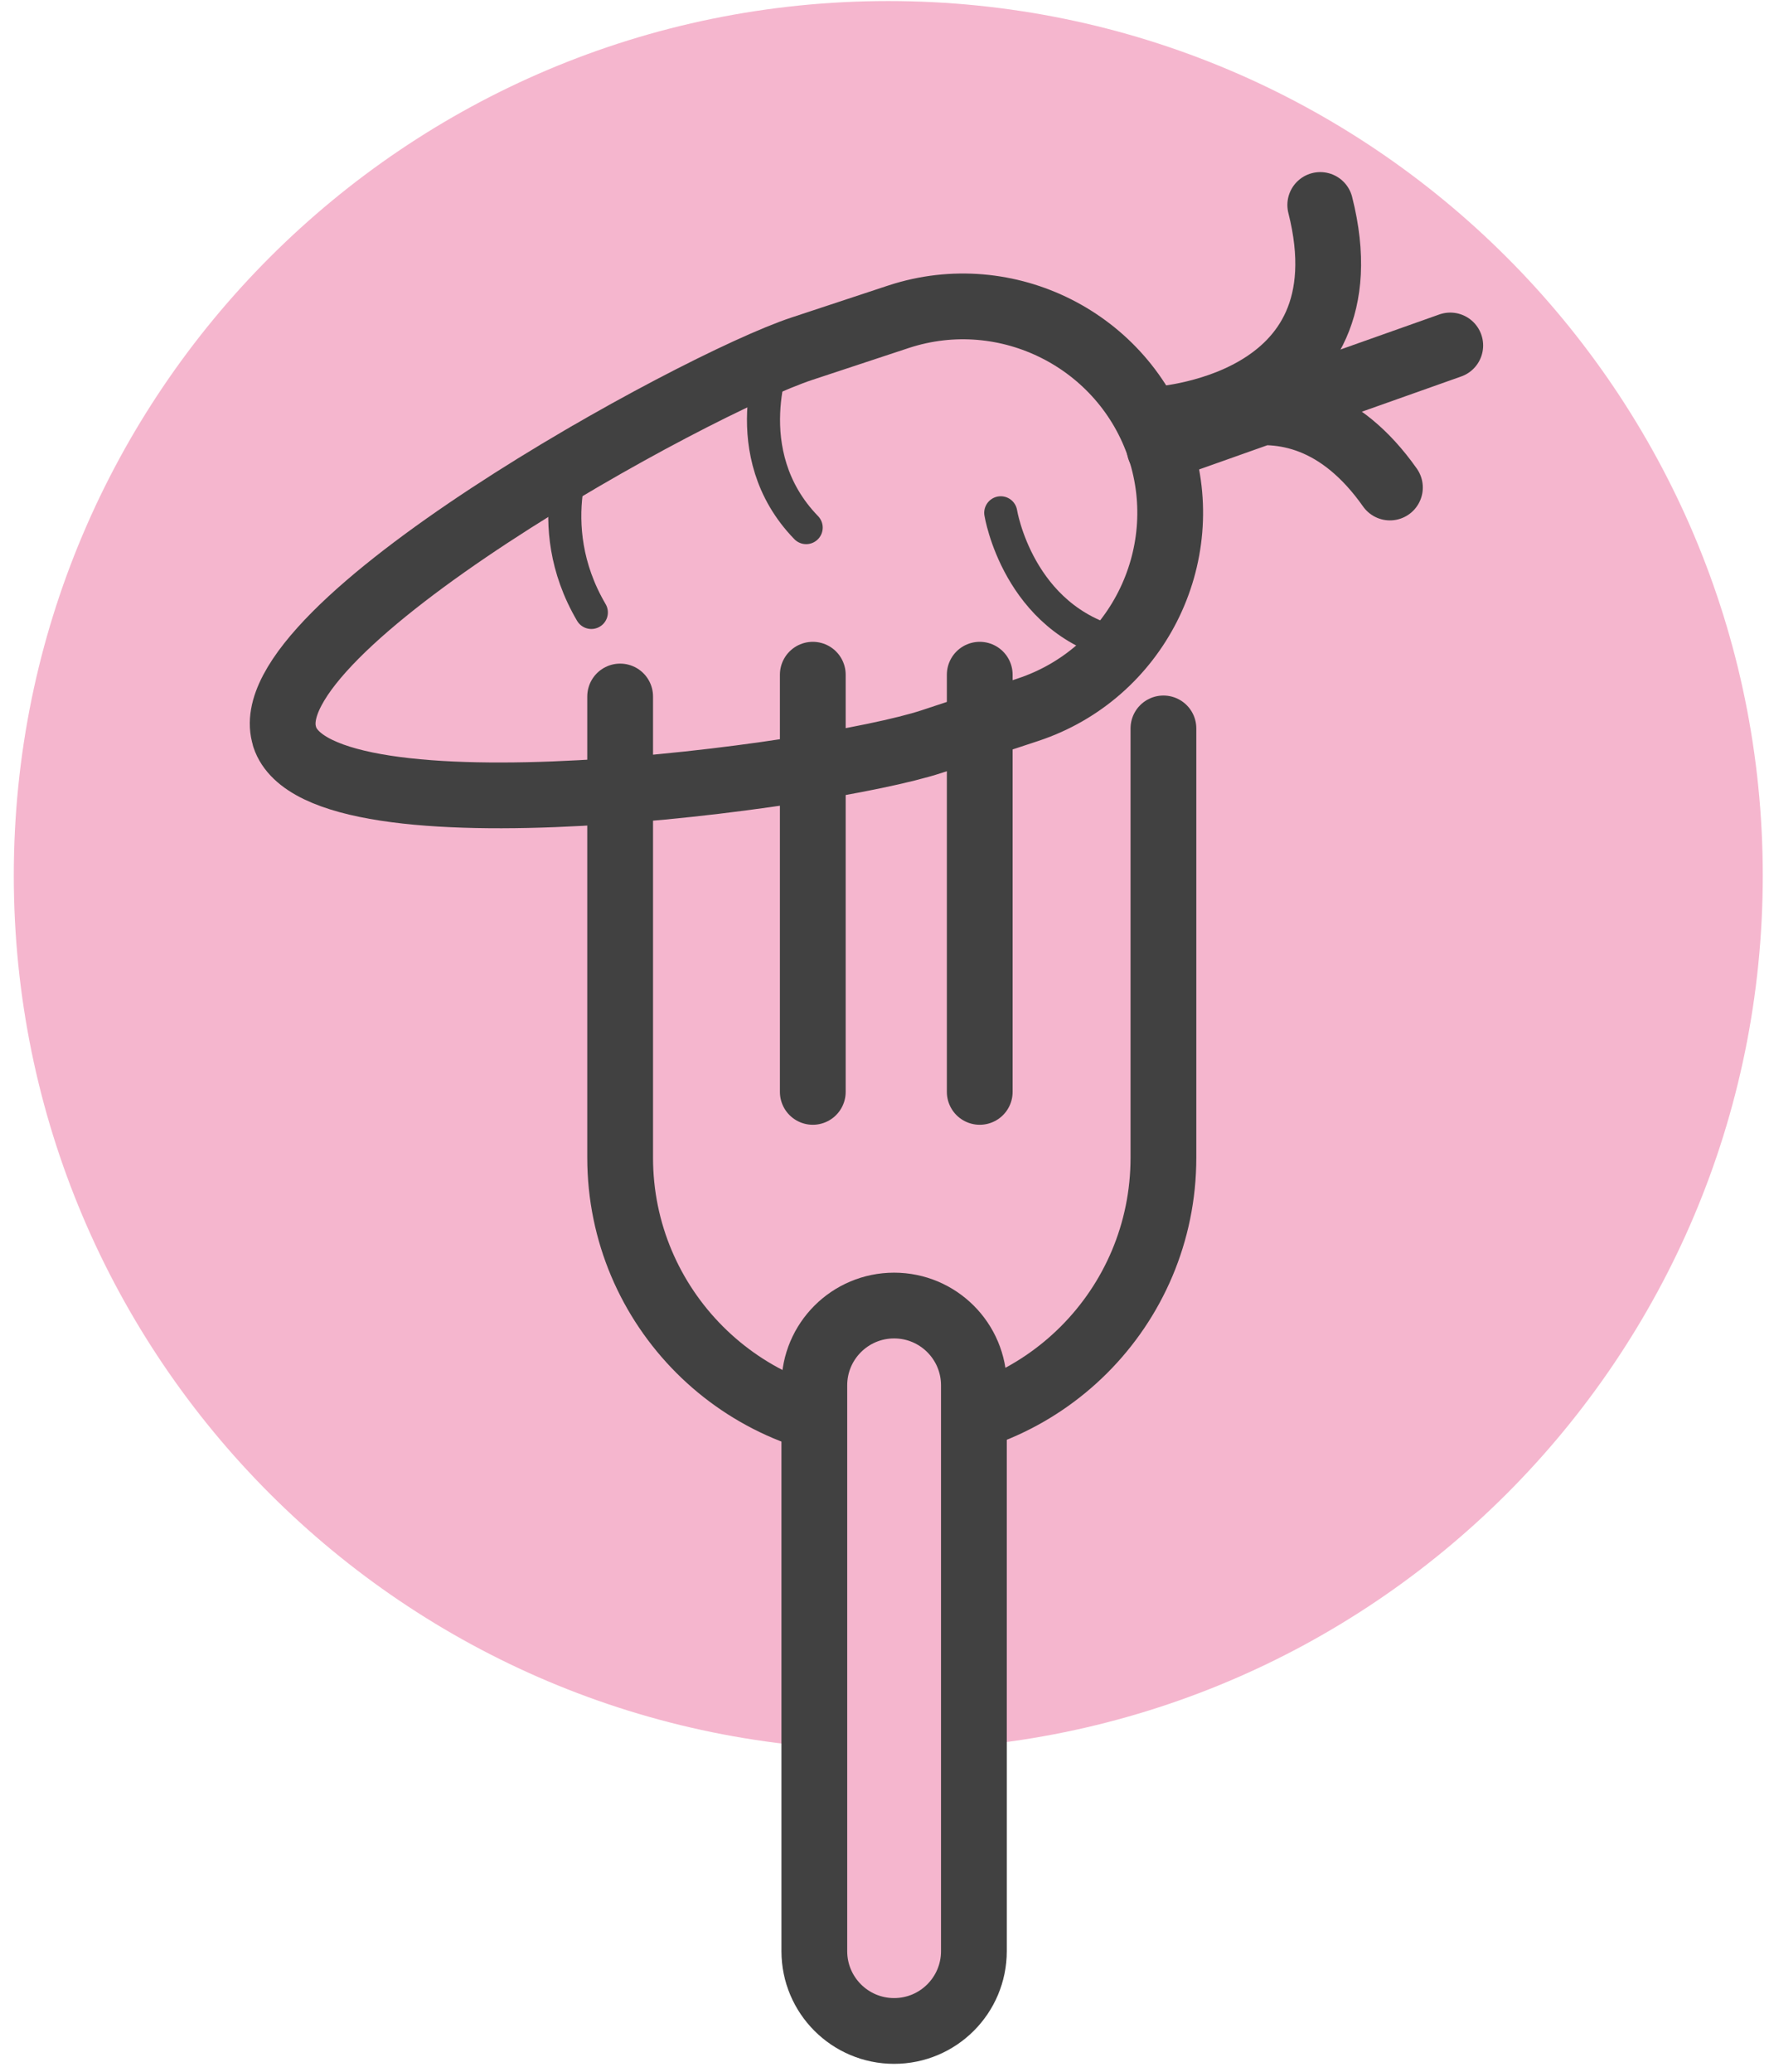
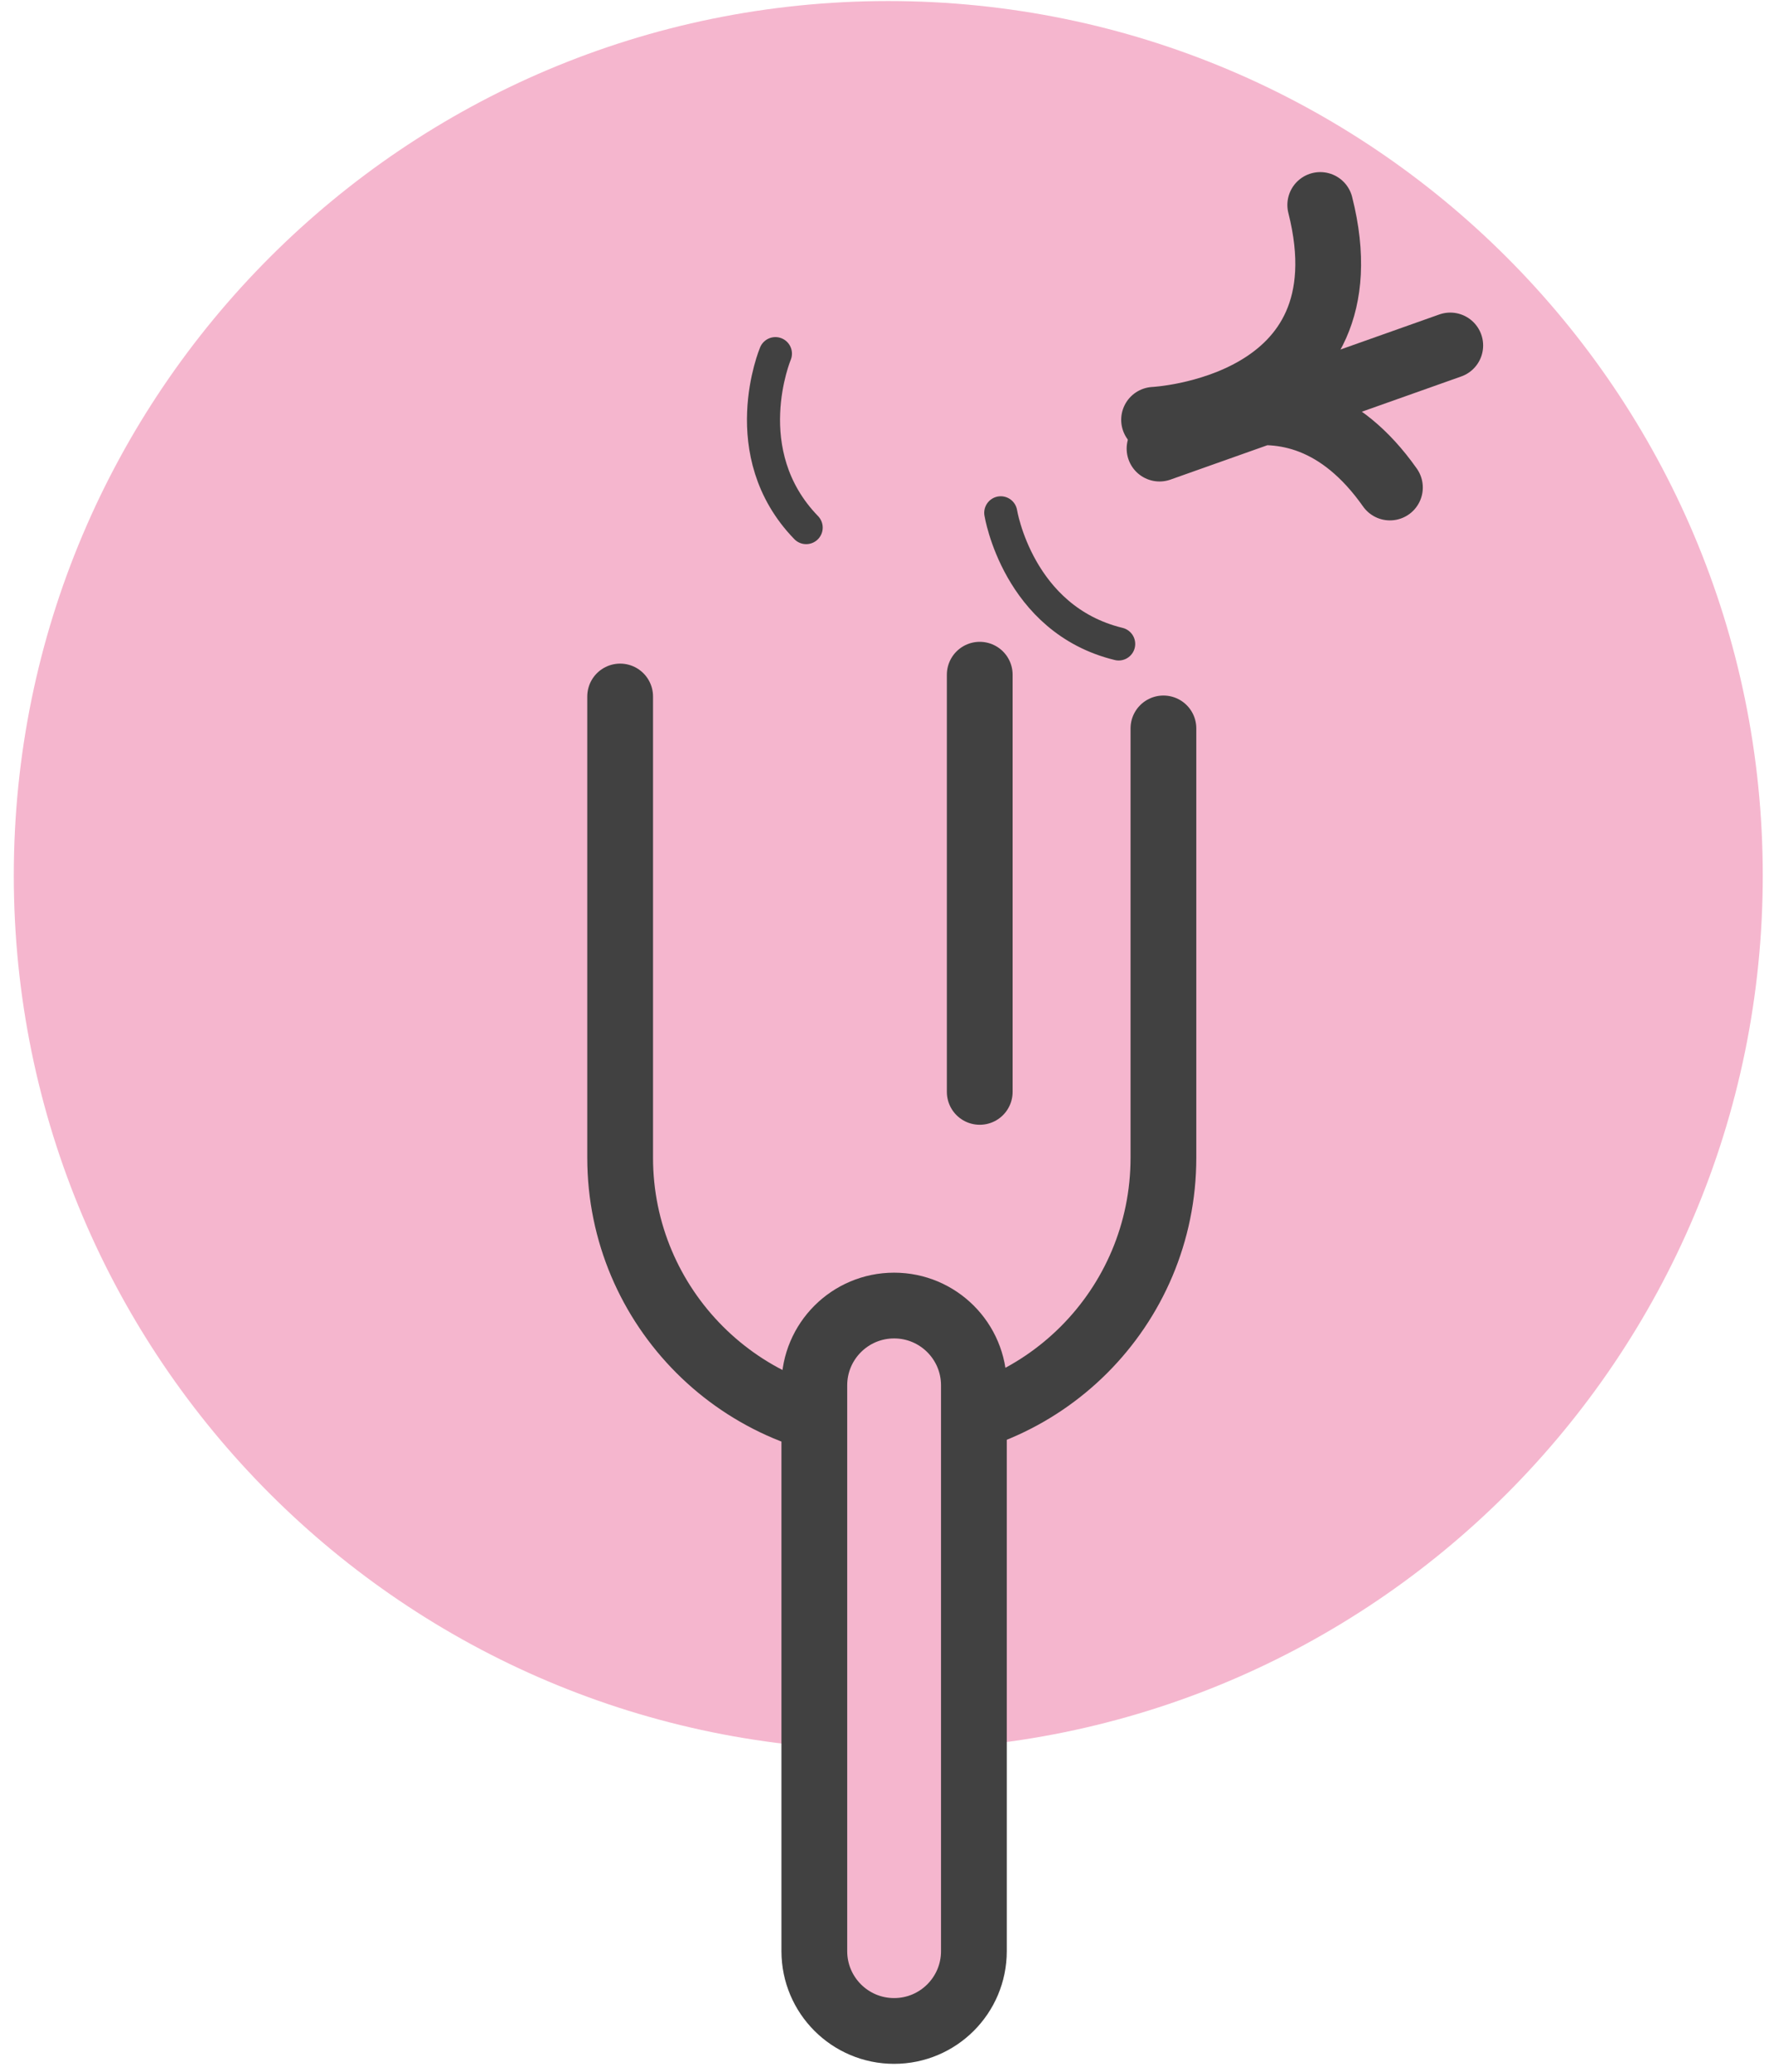
<svg xmlns="http://www.w3.org/2000/svg" fill="none" viewBox="0 0 113 132" height="132" width="113">
  <g id="Group 53">
-     <path fill="#F5B6CE" d="M56.582 111.471C87.345 111.471 112.284 86.533 112.284 55.769C112.284 25.006 87.345 0.067 56.582 0.067C25.818 0.067 0.879 25.006 0.879 55.769C0.879 86.533 25.818 111.471 56.582 111.471Z" id="Vector" />
-     <path stroke-linejoin="round" stroke-linecap="round" stroke-width="4.189" stroke="#414141" fill="#F5B6CE" d="M18.133 46.919C15.877 40.028 44.237 24.46 51.103 22.204L57.251 20.171C64.143 17.916 71.605 21.683 73.885 28.575C76.141 35.467 72.373 42.928 65.481 45.209L59.334 47.242C52.442 49.498 20.389 53.811 18.133 46.944V46.919Z" id="Vector_2" />
+     <path fill="#F5B6CE" d="M56.582 111.471C87.345 111.471 112.284 86.533 112.284 55.769C112.284 25.006 87.345 0.067 56.582 0.067C25.818 0.067 0.879 25.006 0.879 55.769C0.879 86.533 25.818 111.471 56.582 111.471" id="Vector" />
    <path stroke-linejoin="round" stroke-linecap="round" stroke-width="4.189" stroke="#414141" d="M88.535 31.054C82.14 21.981 73.86 28.575 73.86 28.575L92.378 22.006" id="Vector_3" />
    <path stroke-linejoin="round" stroke-linecap="round" stroke-width="4.189" stroke="#414141" d="M73.512 26.741C73.512 26.741 87.394 26.072 84.097 13.057" id="Vector_4" />
    <path stroke-linejoin="round" stroke-linecap="round" stroke-width="2.107" stroke="#414141" d="M49.392 22.526C49.392 22.526 46.74 28.848 51.351 33.608" id="Vector_5" />
-     <path stroke-linejoin="round" stroke-linecap="round" stroke-width="2.107" stroke="#414141" d="M36.973 28.055C36.973 28.055 34.32 33.31 37.667 39.012" id="Vector_6" />
    <path stroke-linejoin="round" stroke-linecap="round" stroke-width="2.107" stroke="#414141" d="M63.746 32.665C63.746 32.665 64.836 39.457 71.257 41.019" id="Vector_7" />
    <path stroke-linejoin="round" stroke-linecap="round" stroke-width="4.189" stroke="#414141" d="M39.502 44.366V73.742C39.502 83.286 47.236 91.045 56.805 91.045C66.373 91.045 74.108 83.311 74.108 73.742V46.399" id="Vector_8" />
    <path stroke-linejoin="round" stroke-linecap="round" stroke-width="4.189" stroke="#414141" d="M62.407 42.978V69.552" id="Vector_9" />
-     <path stroke-linejoin="round" stroke-linecap="round" stroke-width="4.189" stroke="#414141" d="M51.773 42.978V69.552" id="Vector_10" />
    <path stroke-linejoin="round" stroke-linecap="round" stroke-width="4.189" stroke="#414141" fill="#F5B6CE" d="M62.035 88.244C62.035 85.437 59.76 83.162 56.953 83.162C54.146 83.162 51.871 85.437 51.871 88.244V124.288C51.871 127.094 54.146 129.37 56.953 129.37C59.76 129.37 62.035 127.094 62.035 124.288V88.244Z" id="Vector_11" />
  </g>
</svg>